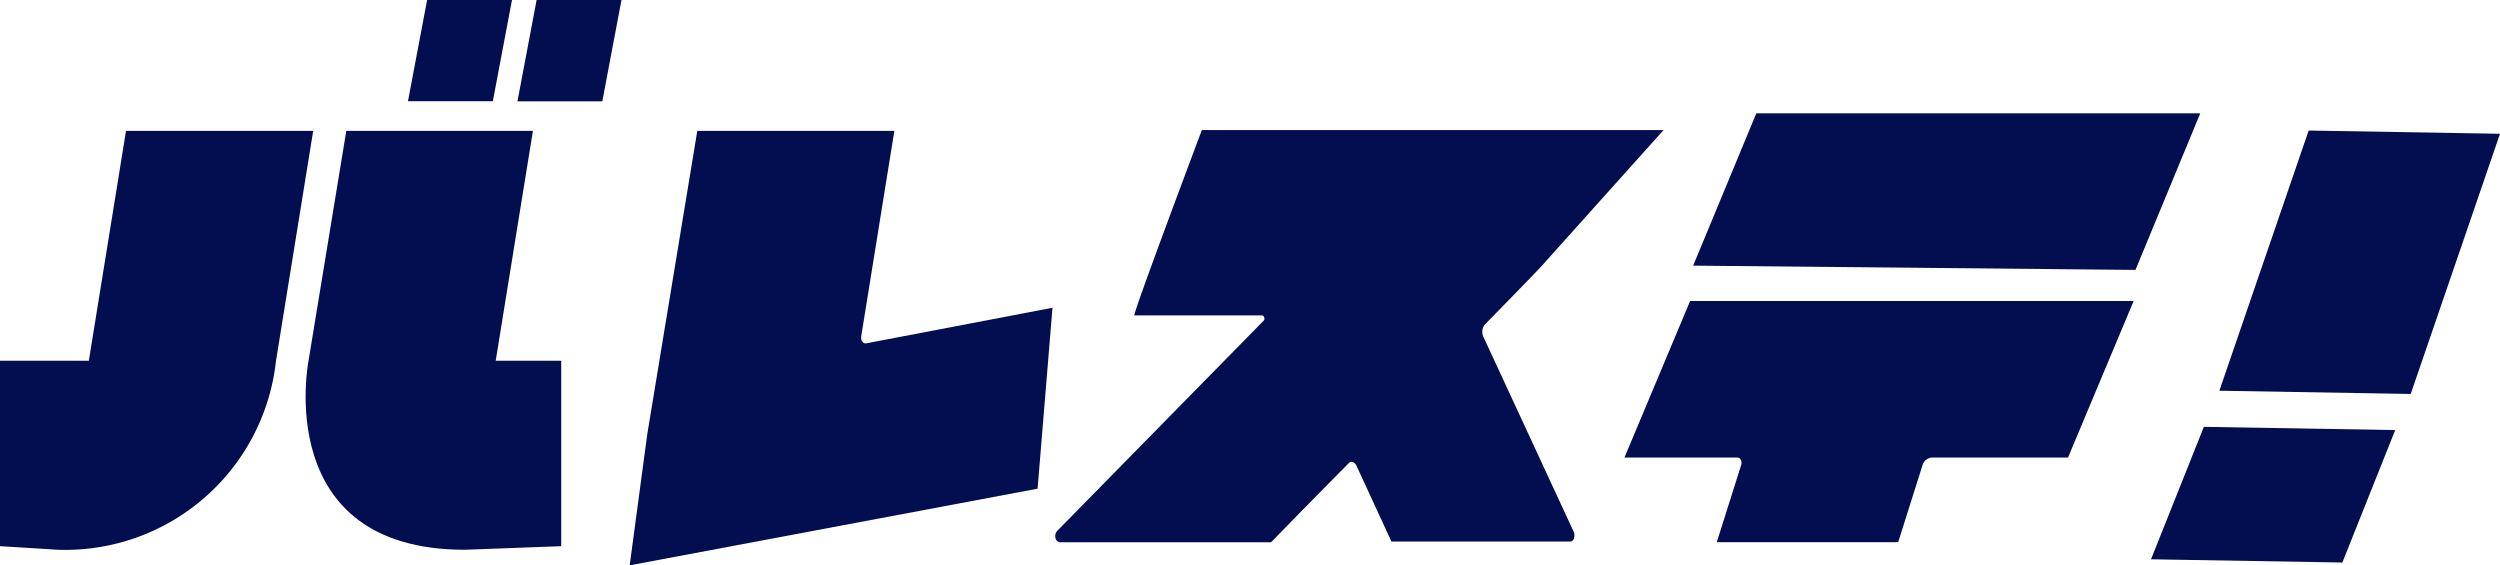
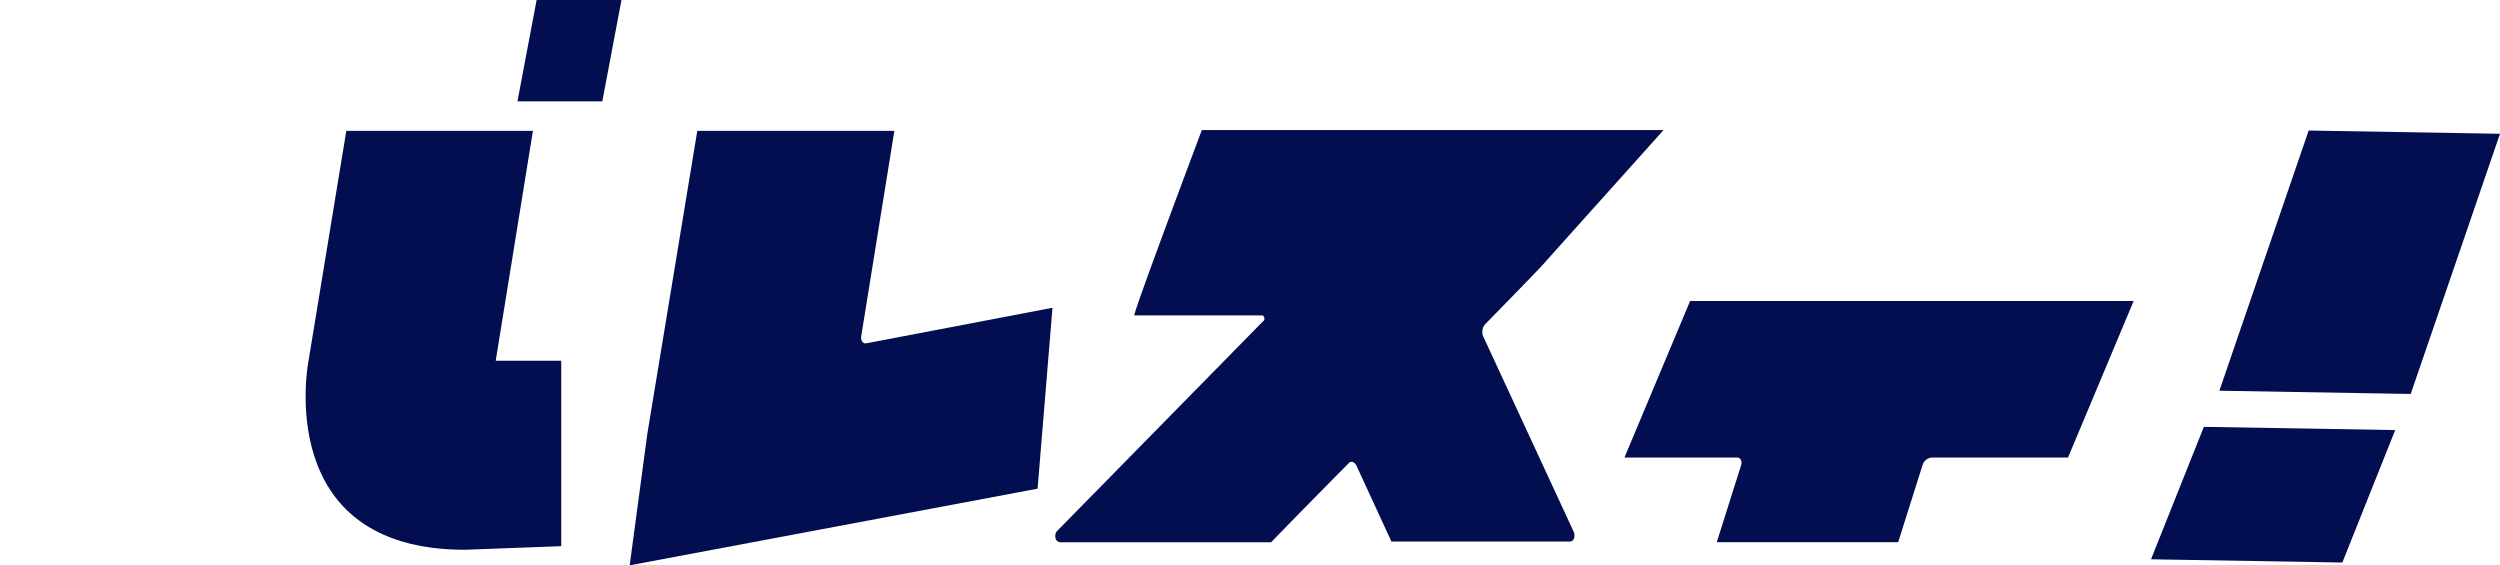
<svg xmlns="http://www.w3.org/2000/svg" width="77.388" height="17.5" viewBox="0 0 77.388 17.5">
  <g id="Group_96" data-name="Group 96" transform="translate(86.544 -136.003)">
-     <path id="Path_158" data-name="Path 158" d="M-82.643,138.079l-1.151,7.116h-2.75v5.74l1.8.111A6.565,6.565,0,0,0-78,145.195l1.151-7.116Z" transform="translate(0 1.975)" fill="#020e50" />
    <path id="Path_159" data-name="Path 159" d="M-74.66,138.079h-5.777l-1.169,7.116s-1.161,5.851,4.84,5.851l2.982-.111v-5.74h-2.028Z" transform="translate(4.613 1.975)" fill="#020e50" />
    <path id="Path_160" data-name="Path 160" d="M-69.39,144.445l1.027-6.366h-6.1l-1.548,9.386-.545,4.063,12.627-2.373.461-5.6-5.759,1.1C-69.336,144.68-69.408,144.562-69.39,144.445Z" transform="translate(9.504 1.975)" fill="#020e50" />
    <path id="Path_161" data-name="Path 161" d="M-56.483,144.06c1.079-1.1,1.852-1.9,1.852-1.92l3.654-4.073H-65.269s-2.147,5.709-2.09,5.736h3.948c.072,0,.107.117.055.164l-6.39,6.507a.238.238,0,0,0-.055.211.164.164,0,0,0,.144.141h6.532s1.044-1.077,2.412-2.457c.072-.07.18-.023.234.094l1.079,2.34h5.525c.055,0,.09-.023.127-.094a.337.337,0,0,0,0-.187l-2.808-6.062A.36.36,0,0,1-56.483,144.06Z" transform="translate(15.928 1.963)" fill="#020e50" />
    <path id="Path_162" data-name="Path 162" d="M-60.779,145.623h3.486c.109,0,.162.117.127.234l-.755,2.387h5.615l.755-2.387a.326.326,0,0,1,.289-.234h4.214l2.032-4.846h-13.73Z" transform="translate(24.52 4.543)" fill="#020e50" />
-     <path id="Path_163" data-name="Path 163" d="M-57.734,137.8l-1.955,4.714,13.692.132,2.005-4.846Z" transform="translate(25.557 1.712)" fill="#020e50" />
-     <path id="Path_164" data-name="Path 164" d="M-76.853,136H-79.48l-.593,3.136h2.627Z" transform="translate(6.158)" fill="#020e50" />
    <path id="Path_165" data-name="Path 165" d="M-78.337,139.139h2.627l.593-3.136h-2.627Z" transform="translate(7.811)" fill="#020e50" />
    <path id="Path_166" data-name="Path 166" d="M-48.579,138.074l-2.764,8.054,5.923.1,2.764-8.054Z" transform="translate(33.5 1.97)" fill="#020e50" />
    <path id="Path_167" data-name="Path 167" d="M-52.427,146.875l5.923.1,1.636-4.1-5.923-.1Z" transform="translate(32.468 6.441)" fill="#020e50" />
  </g>
</svg>